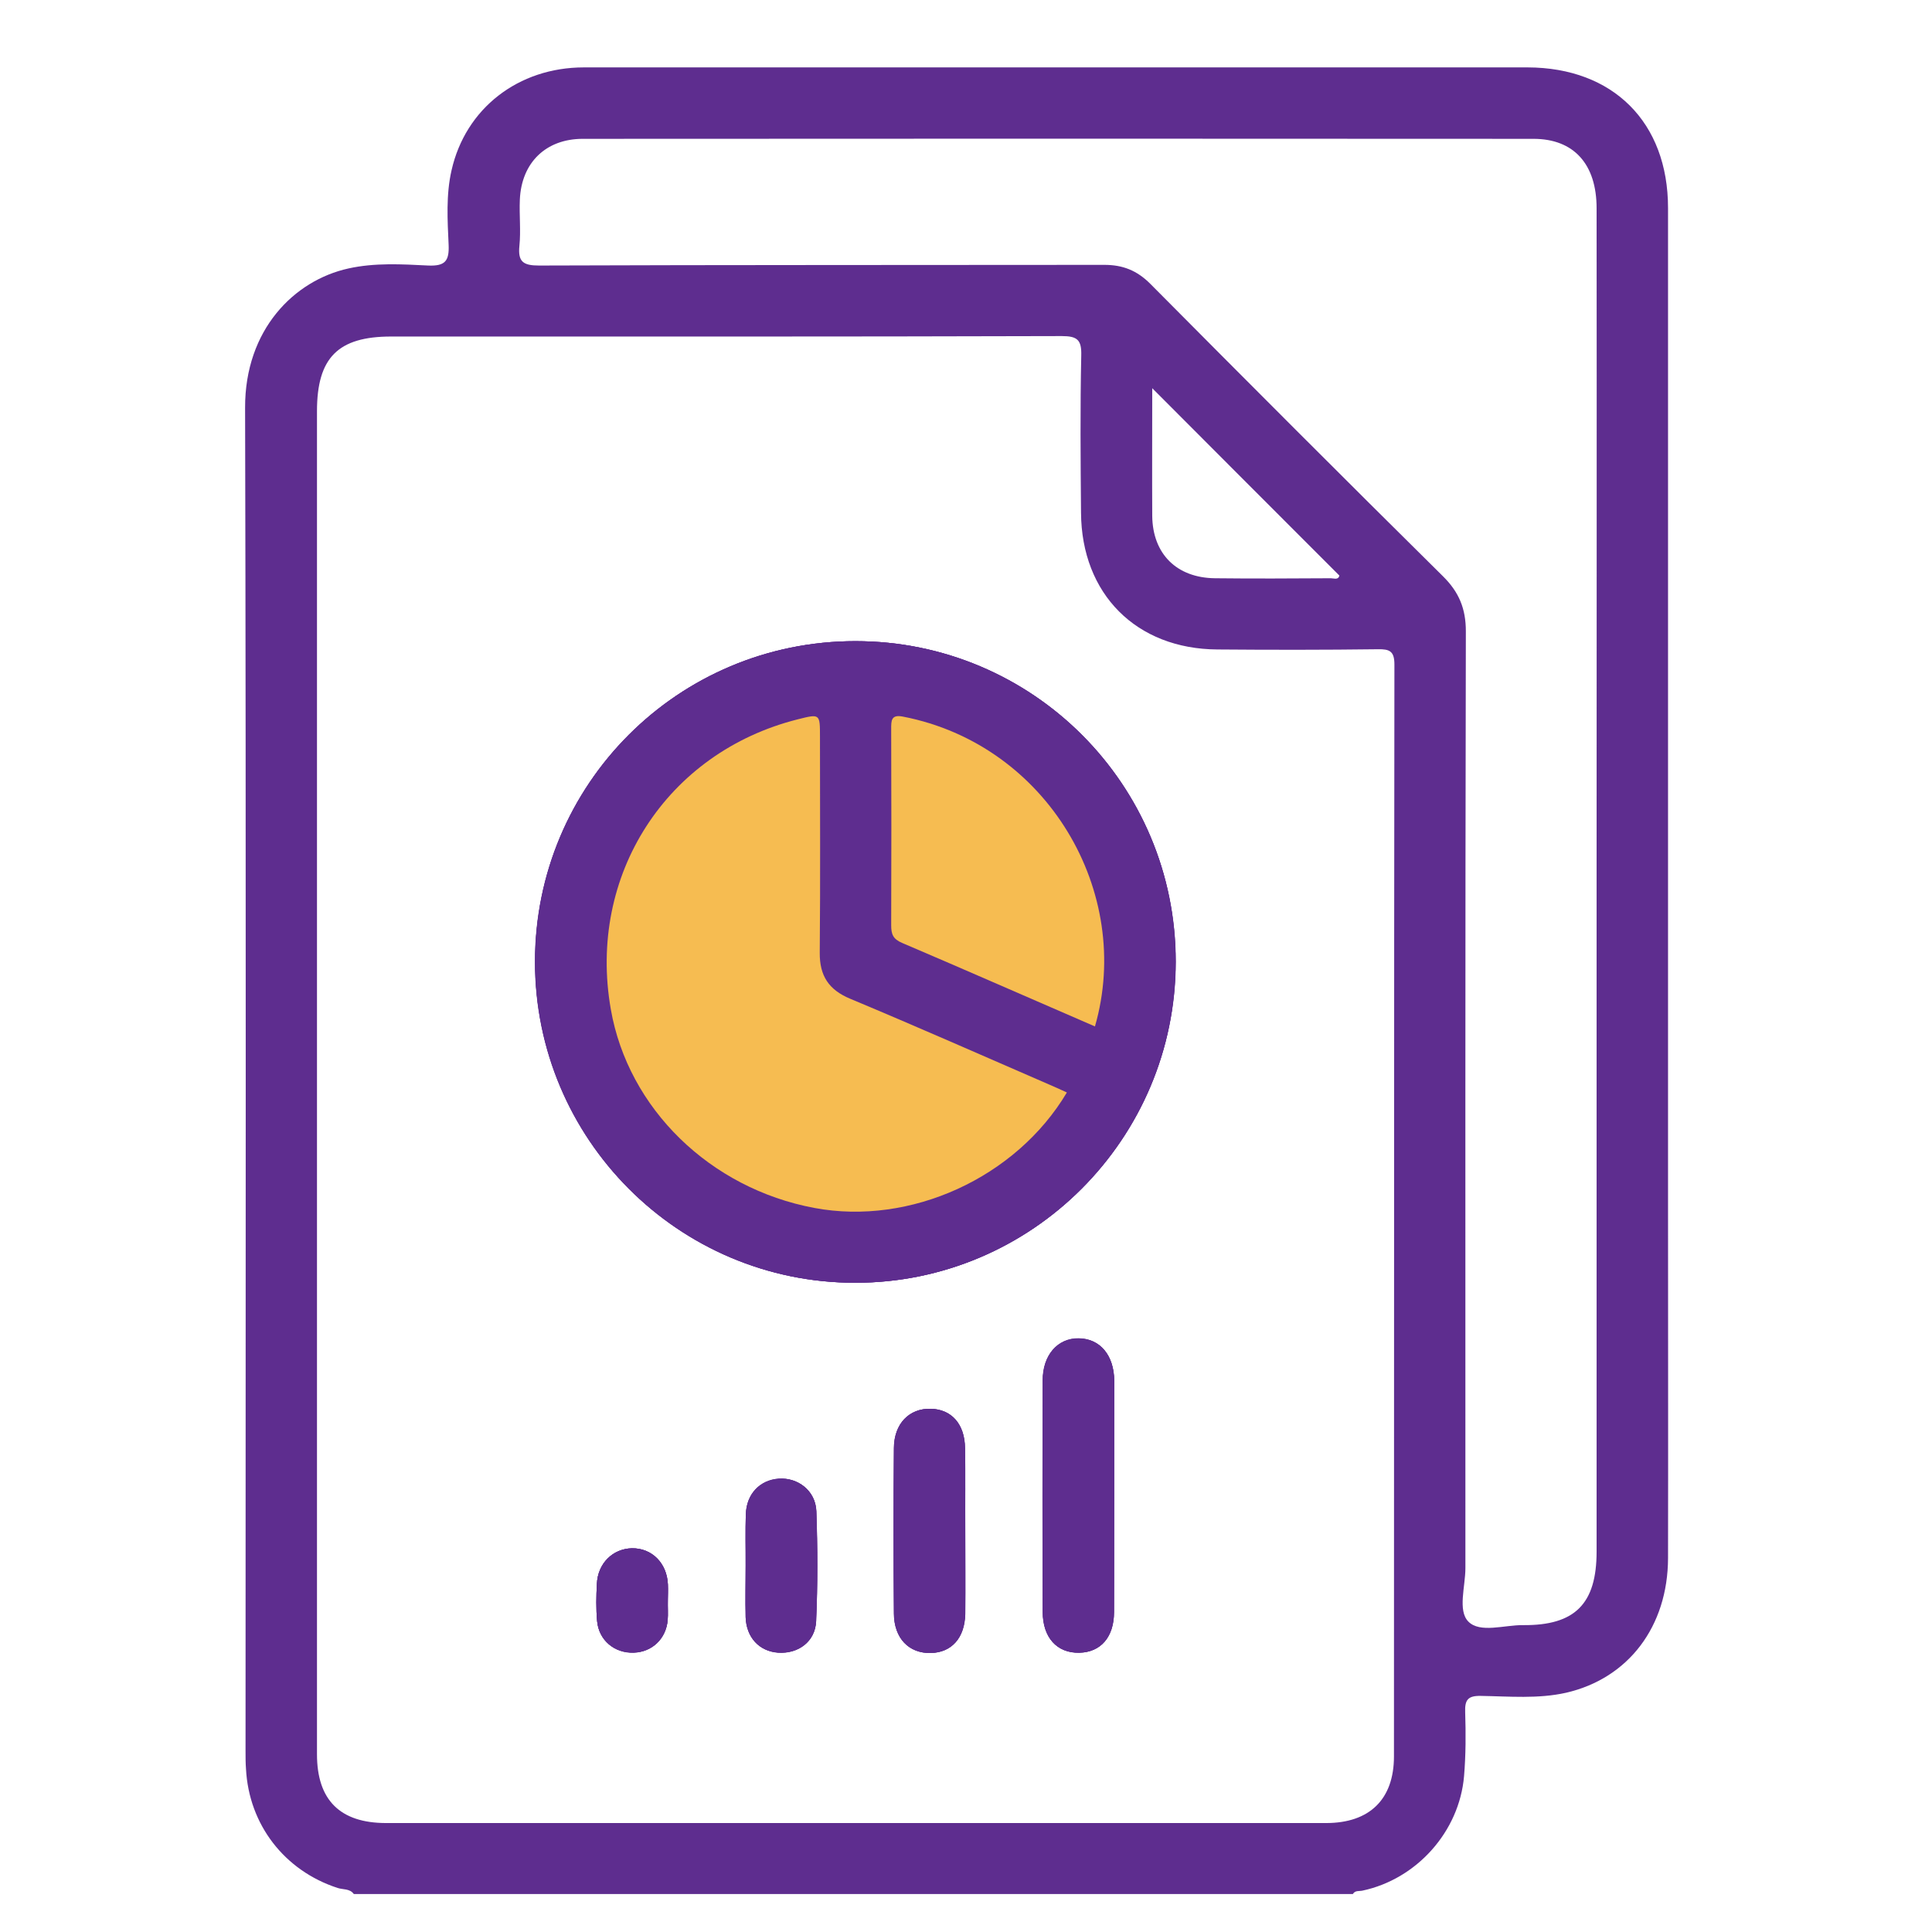
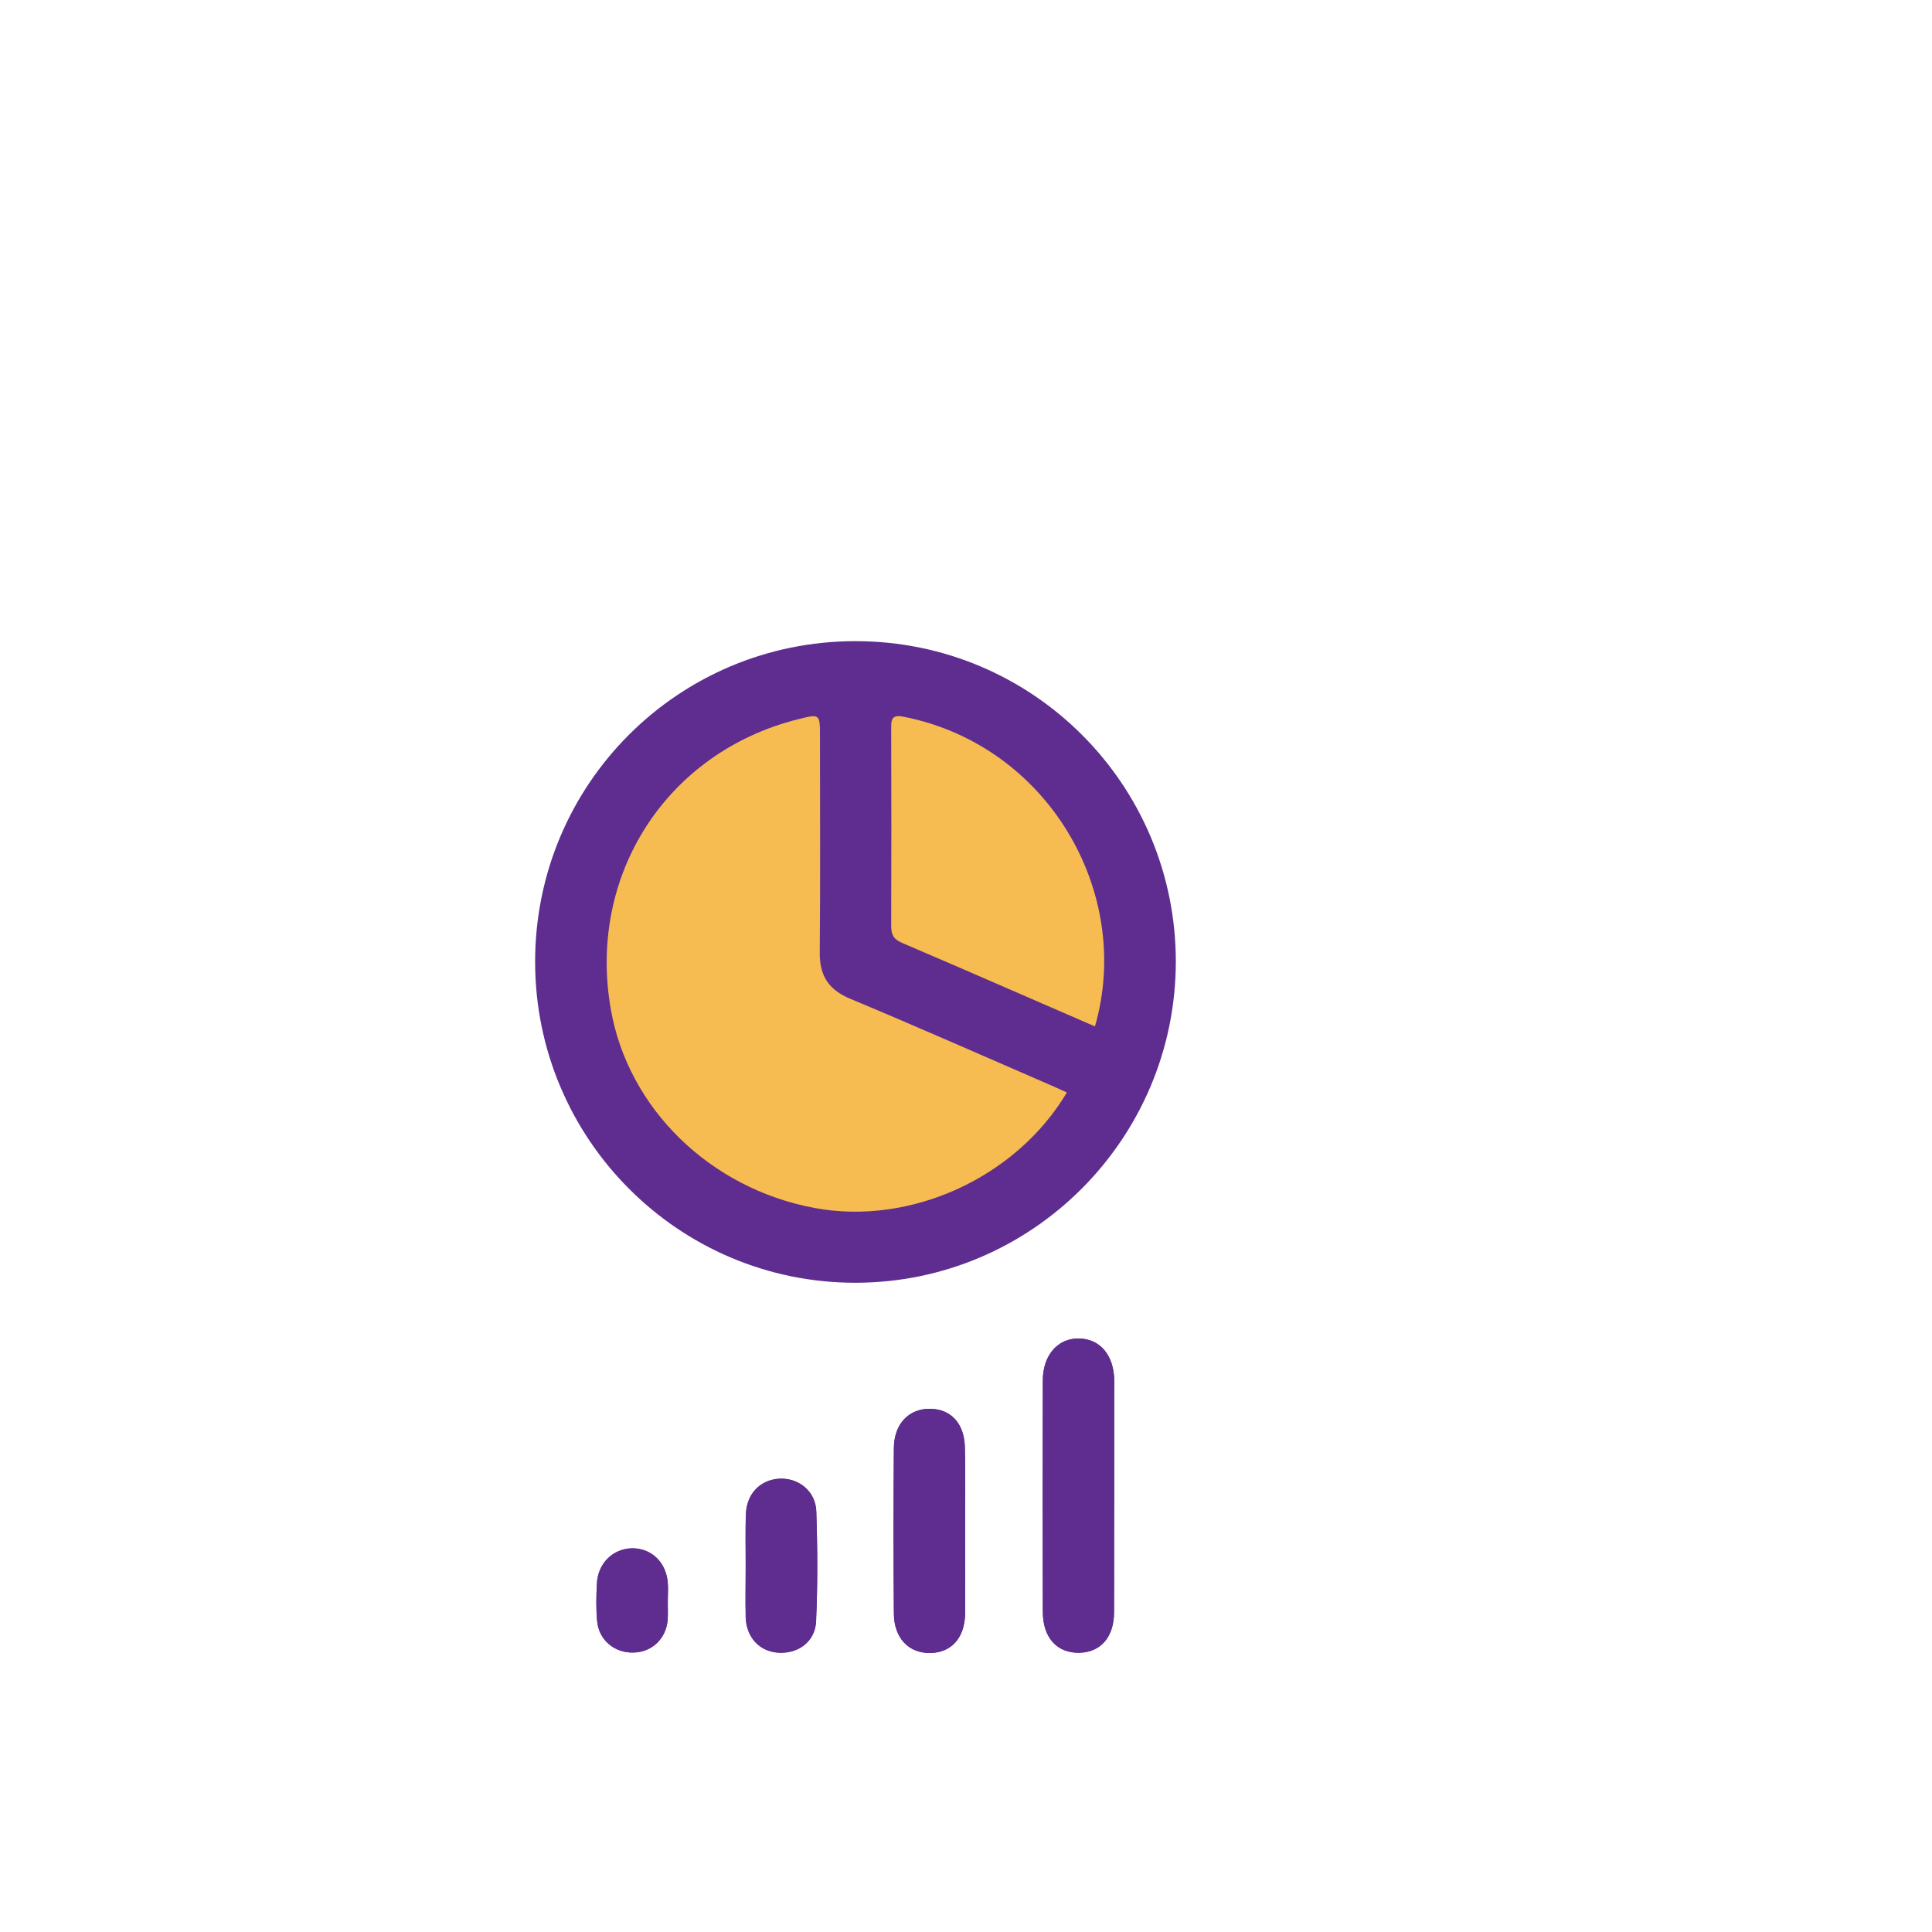
<svg xmlns="http://www.w3.org/2000/svg" version="1.1" id="Layer_1" x="0px" y="0px" viewBox="0 0 86 86" style="enable-background:new 0 0 86 86;" xml:space="preserve">
  <style type="text/css">
	.st0{fill:#5E2D8F;}
	.st1{fill:#F6BC51;}
</style>
  <g>
-     <path class="st0" d="M29.73,71.25c0-0.24,0.01-0.48,0-0.72c-0.04-0.95-0.72-1.63-1.6-1.61c-0.85,0.01-1.52,0.67-1.56,1.58   c-0.03,0.55-0.04,1.11,0.01,1.66c0.08,0.86,0.78,1.43,1.63,1.4c0.81-0.03,1.44-0.61,1.51-1.44C29.75,71.84,29.72,71.55,29.73,71.25   L29.73,71.25z M36.33,67.26c-0.04-0.91-0.82-1.5-1.67-1.44c-0.84,0.06-1.43,0.68-1.46,1.57c-0.03,0.76,0,1.53-0.01,2.29   c0,0.77-0.02,1.53,0,2.3c0.03,0.91,0.6,1.52,1.44,1.58c0.89,0.06,1.65-0.48,1.69-1.4C36.4,70.53,36.39,68.89,36.33,67.26z    M42.96,64.46c-0.01-1.07-0.6-1.73-1.53-1.75c-0.95-0.02-1.62,0.66-1.63,1.74c-0.02,2.46-0.02,4.92,0,7.38   c0.01,1.1,0.66,1.76,1.63,1.75c0.93-0.01,1.52-0.67,1.54-1.74c0.02-1.24,0-2.48,0-3.73C42.96,66.89,42.98,65.67,42.96,64.46z    M49.59,66.61c0-1.72,0-3.43,0-5.15c0-1.14-0.63-1.88-1.58-1.89c-0.94-0.01-1.6,0.75-1.6,1.87c-0.01,3.43-0.01,6.87,0,10.3   c0,1.15,0.63,1.84,1.62,1.82c0.96-0.01,1.55-0.69,1.55-1.81C49.59,70.05,49.59,68.33,49.59,66.61z M38.08,28.54   c-7.89,0-14.26,6.37-14.26,14.27c0,7.89,6.38,14.29,14.25,14.29c7.86,0,14.26-6.4,14.26-14.29C52.34,34.92,45.96,28.54,38.08,28.54   z M52.33,42.81c0-7.89-6.37-14.27-14.26-14.27c-7.89,0-14.26,6.37-14.26,14.27c0,7.89,6.38,14.29,14.25,14.29   C45.94,57.1,52.33,50.69,52.33,42.81z M49.59,61.46c0-1.14-0.63-1.88-1.58-1.89c-0.94-0.01-1.6,0.75-1.6,1.87   c-0.01,3.43-0.01,6.87,0,10.3c0,1.15,0.63,1.84,1.62,1.82c0.96-0.01,1.55-0.69,1.55-1.81c0.01-1.72,0-3.43,0-5.15   C49.59,64.9,49.59,63.18,49.59,61.46z M42.96,64.46c-0.01-1.07-0.6-1.73-1.53-1.75c-0.95-0.02-1.62,0.66-1.63,1.74   c-0.02,2.46-0.02,4.92,0,7.38c0.01,1.1,0.66,1.76,1.63,1.75c0.93-0.01,1.52-0.67,1.54-1.74c0.02-1.24,0-2.48,0-3.73   C42.96,66.89,42.98,65.67,42.96,64.46z M34.67,65.82c-0.84,0.06-1.43,0.68-1.46,1.57c-0.03,0.76,0,1.53-0.01,2.29   c0,0.77-0.02,1.53,0,2.3c0.03,0.91,0.6,1.52,1.44,1.58c0.89,0.06,1.65-0.48,1.69-1.4c0.07-1.63,0.07-3.27,0.01-4.9   C36.3,66.35,35.51,65.76,34.67,65.82z M29.73,70.54c-0.04-0.95-0.72-1.63-1.6-1.61c-0.85,0.01-1.52,0.67-1.56,1.58   c-0.03,0.55-0.04,1.11,0.01,1.66c0.08,0.86,0.78,1.43,1.63,1.4c0.81-0.03,1.44-0.61,1.51-1.44c0.03-0.29,0-0.58,0-0.87h0.01   C29.73,71.02,29.74,70.78,29.73,70.54z M74.25,53.65c0-14.8,0-29.6,0-44.39C74.25,5.44,71.8,3.01,68,3c-3.23,0-6.46,0-9.69,0   C47.54,3,36.76,3,25.99,3c-2.92,0-5.27,1.83-5.89,4.58c-0.25,1.09-0.18,2.22-0.13,3.32c0.03,0.71-0.15,0.95-0.9,0.92   c-1.19-0.06-2.39-0.13-3.56,0.13c-2.41,0.53-4.61,2.72-4.6,6.2c0.05,19.93,0.02,39.87,0.02,59.8c0,0.27,0,0.53,0.02,0.79   c0.13,2.48,1.71,4.53,4.08,5.3c0.24,0.08,0.54,0.02,0.72,0.27h44.47c0.1-0.17,0.28-0.12,0.42-0.15c2.42-0.51,4.32-2.63,4.53-5.1   c0.08-0.95,0.08-1.9,0.05-2.85c-0.02-0.54,0.12-0.73,0.69-0.72c1.27,0.02,2.55,0.14,3.8-0.14c2.78-0.64,4.53-2.95,4.54-5.99   C74.26,64.13,74.25,58.89,74.25,53.65z M62.05,78.18c0,1.92-1.09,2.97-3.02,2.97c-13.95,0-27.89,0-41.84,0   c-2.05,0-3.08-1.02-3.08-3.06c0-10.03,0-20.06,0-30.09V18.3c0-2.38,0.94-3.32,3.3-3.32c9.95,0,19.9,0.01,29.85-0.02   c0.7,0,0.89,0.17,0.87,0.87c-0.05,2.33-0.03,4.66-0.01,6.99c0.02,3.62,2.46,6.07,6.07,6.09c2.38,0.02,4.77,0.02,7.15-0.01   c0.52-0.01,0.73,0.09,0.73,0.68C62.05,45.79,62.06,61.98,62.05,78.18z M51.29,17.28c2.86,2.87,5.59,5.6,8.33,8.34   c-0.05,0.21-0.24,0.12-0.38,0.12c-1.72,0.01-3.44,0.02-5.16,0c-1.7-0.02-2.77-1.08-2.79-2.77C51.28,21.12,51.29,19.28,51.29,17.28z    M71.07,39.29v29.78c0,2.32-0.96,3.29-3.27,3.27c-0.84-0.01-1.92,0.37-2.44-0.16c-0.48-0.49-0.13-1.56-0.13-2.38   C65.23,55.9,65.22,42,65.25,28.1c0-1-0.3-1.74-1.02-2.45c-4.37-4.32-8.7-8.66-13.03-13.02c-0.59-0.59-1.22-0.84-2.04-0.84   c-8.39,0.01-16.78,0-25.17,0.03c-0.7,0-0.94-0.17-0.87-0.87c0.07-0.68-0.01-1.38,0.02-2.06c0.07-1.65,1.16-2.71,2.8-2.71   c14.11-0.01,28.22-0.01,42.32,0c1.8,0,2.81,1.13,2.81,3.09C71.08,19.28,71.07,29.28,71.07,39.29z M38.08,28.54   c-7.89,0-14.26,6.37-14.26,14.27c0,7.89,6.38,14.29,14.25,14.29c7.86,0,14.26-6.4,14.26-14.29C52.34,34.92,45.96,28.54,38.08,28.54   z M49.59,61.46c0-1.14-0.63-1.88-1.58-1.89c-0.94-0.01-1.6,0.75-1.6,1.87c-0.01,3.43-0.01,6.87,0,10.3c0,1.15,0.63,1.84,1.62,1.82   c0.96-0.01,1.55-0.69,1.55-1.81c0.01-1.72,0-3.43,0-5.15C49.59,64.9,49.59,63.18,49.59,61.46z M42.96,64.46   c-0.01-1.07-0.6-1.73-1.53-1.75c-0.95-0.02-1.62,0.66-1.63,1.74c-0.02,2.46-0.02,4.92,0,7.38c0.01,1.1,0.66,1.76,1.63,1.75   c0.93-0.01,1.52-0.67,1.54-1.74c0.02-1.24,0-2.48,0-3.73C42.96,66.89,42.98,65.67,42.96,64.46z M34.67,65.82   c-0.84,0.06-1.43,0.68-1.46,1.57c-0.03,0.76,0,1.53-0.01,2.29c0,0.77-0.02,1.53,0,2.3c0.03,0.91,0.6,1.52,1.44,1.58   c0.89,0.06,1.65-0.48,1.69-1.4c0.07-1.63,0.07-3.27,0.01-4.9C36.3,66.35,35.51,65.76,34.67,65.82z M29.73,70.54   c-0.04-0.95-0.72-1.63-1.6-1.61c-0.85,0.01-1.52,0.67-1.56,1.58c-0.03,0.55-0.04,1.11,0.01,1.66c0.08,0.86,0.78,1.43,1.63,1.4   c0.81-0.03,1.44-0.61,1.51-1.44c0.03-0.29,0-0.58,0-0.87h0.01C29.73,71.02,29.74,70.78,29.73,70.54z" />
    <path class="st0" d="M29.73,71.25L29.73,71.25c-0.01,0.29,0.01,0.58-0.01,0.87c-0.08,0.83-0.7,1.42-1.51,1.44   c-0.85,0.03-1.55-0.55-1.63-1.4c-0.05-0.55-0.04-1.11-0.01-1.66c0.04-0.91,0.71-1.56,1.56-1.58c0.89-0.01,1.56,0.66,1.6,1.61   C29.74,70.78,29.73,71.02,29.73,71.25z" />
    <path class="st0" d="M36.33,67.26c0.06,1.63,0.07,3.27-0.01,4.9c-0.04,0.91-0.8,1.46-1.69,1.4c-0.83-0.06-1.41-0.67-1.44-1.58   c-0.02-0.76,0-1.53,0-2.3c0-0.76-0.02-1.53,0.01-2.29c0.03-0.89,0.63-1.51,1.46-1.57C35.51,65.76,36.3,66.35,36.33,67.26z" />
    <path class="st0" d="M42.96,68.11c0,1.24,0.01,2.49,0,3.73c-0.02,1.07-0.61,1.72-1.54,1.74c-0.96,0.02-1.62-0.65-1.63-1.75   c-0.02-2.46-0.02-4.92,0-7.38c0.01-1.08,0.68-1.76,1.63-1.74c0.93,0.02,1.52,0.68,1.53,1.75C42.98,65.67,42.96,66.89,42.96,68.11z" />
    <path class="st0" d="M49.59,66.61c0,1.72,0.01,3.43,0,5.15c0,1.11-0.59,1.79-1.55,1.81c-0.99,0.02-1.62-0.68-1.62-1.82   c-0.01-3.43-0.01-6.87,0-10.3c0-1.12,0.66-1.88,1.6-1.87c0.95,0.01,1.57,0.75,1.58,1.89C49.59,63.18,49.59,64.9,49.59,66.61z" />
    <path class="st0" d="M38.07,57.1c-7.87,0-14.25-6.41-14.25-14.29c0-7.9,6.37-14.27,14.26-14.27c7.89,0,14.26,6.38,14.26,14.27   C52.33,50.69,45.94,57.1,38.07,57.1z" />
-     <path class="st0" d="M52.33,42.81c0,7.88-6.4,14.29-14.26,14.29c-7.87,0-14.25-6.41-14.25-14.29c0-7.9,6.37-14.27,14.26-14.27   C45.96,28.54,52.34,34.92,52.33,42.81z" />
    <path class="st0" d="M49.59,71.76c0,1.11-0.59,1.79-1.55,1.81c-0.99,0.02-1.62-0.68-1.62-1.82c-0.01-3.43-0.01-6.87,0-10.3   c0-1.12,0.66-1.88,1.6-1.87c0.95,0.01,1.57,0.75,1.58,1.89c0,1.72,0,3.43,0,5.15C49.59,68.33,49.59,70.05,49.59,71.76z" />
    <path class="st0" d="M42.96,68.11c0,1.24,0.01,2.49,0,3.73c-0.02,1.07-0.61,1.72-1.54,1.74c-0.96,0.02-1.62-0.65-1.63-1.75   c-0.02-2.46-0.02-4.92,0-7.38c0.01-1.08,0.68-1.76,1.63-1.74c0.93,0.02,1.52,0.68,1.53,1.75C42.98,65.67,42.96,66.89,42.96,68.11z" />
    <path class="st0" d="M36.33,72.17c-0.04,0.91-0.8,1.46-1.69,1.4c-0.83-0.06-1.41-0.67-1.44-1.58c-0.02-0.76,0-1.53,0-2.3   c0-0.76-0.02-1.53,0.01-2.29c0.03-0.89,0.63-1.51,1.46-1.57c0.85-0.06,1.63,0.53,1.67,1.44C36.39,68.89,36.4,70.53,36.33,72.17z" />
    <path class="st0" d="M29.72,71.25c0,0.29,0.02,0.58,0,0.87c-0.08,0.83-0.7,1.42-1.51,1.44c-0.85,0.03-1.55-0.55-1.63-1.4   c-0.05-0.55-0.04-1.11-0.01-1.66c0.04-0.91,0.71-1.56,1.56-1.58c0.89-0.01,1.56,0.66,1.6,1.61C29.74,70.78,29.73,71.02,29.72,71.25   L29.72,71.25z" />
    <path class="st1" d="M47.49,48.63c-2.26,3.8-6.97,5.94-11.24,5.14c-4.65-0.87-8.29-4.43-9.06-8.84   c-1.05-5.97,2.48-11.44,8.32-12.91c0.99-0.25,0.99-0.25,0.99,0.77c0,3.2,0.02,6.4-0.01,9.61c-0.01,1.04,0.4,1.66,1.36,2.06   c2.97,1.24,5.91,2.54,8.86,3.82C46.97,48.39,47.23,48.51,47.49,48.63z" />
    <path class="st1" d="M48.74,45.69c-2.89-1.25-5.73-2.5-8.59-3.72c-0.4-0.17-0.48-0.39-0.48-0.78c0.01-2.91,0.01-5.82,0-8.73   c0-0.38-0.01-0.67,0.53-0.56C46.63,33.15,50.46,39.73,48.74,45.69z" />
  </g>
</svg>